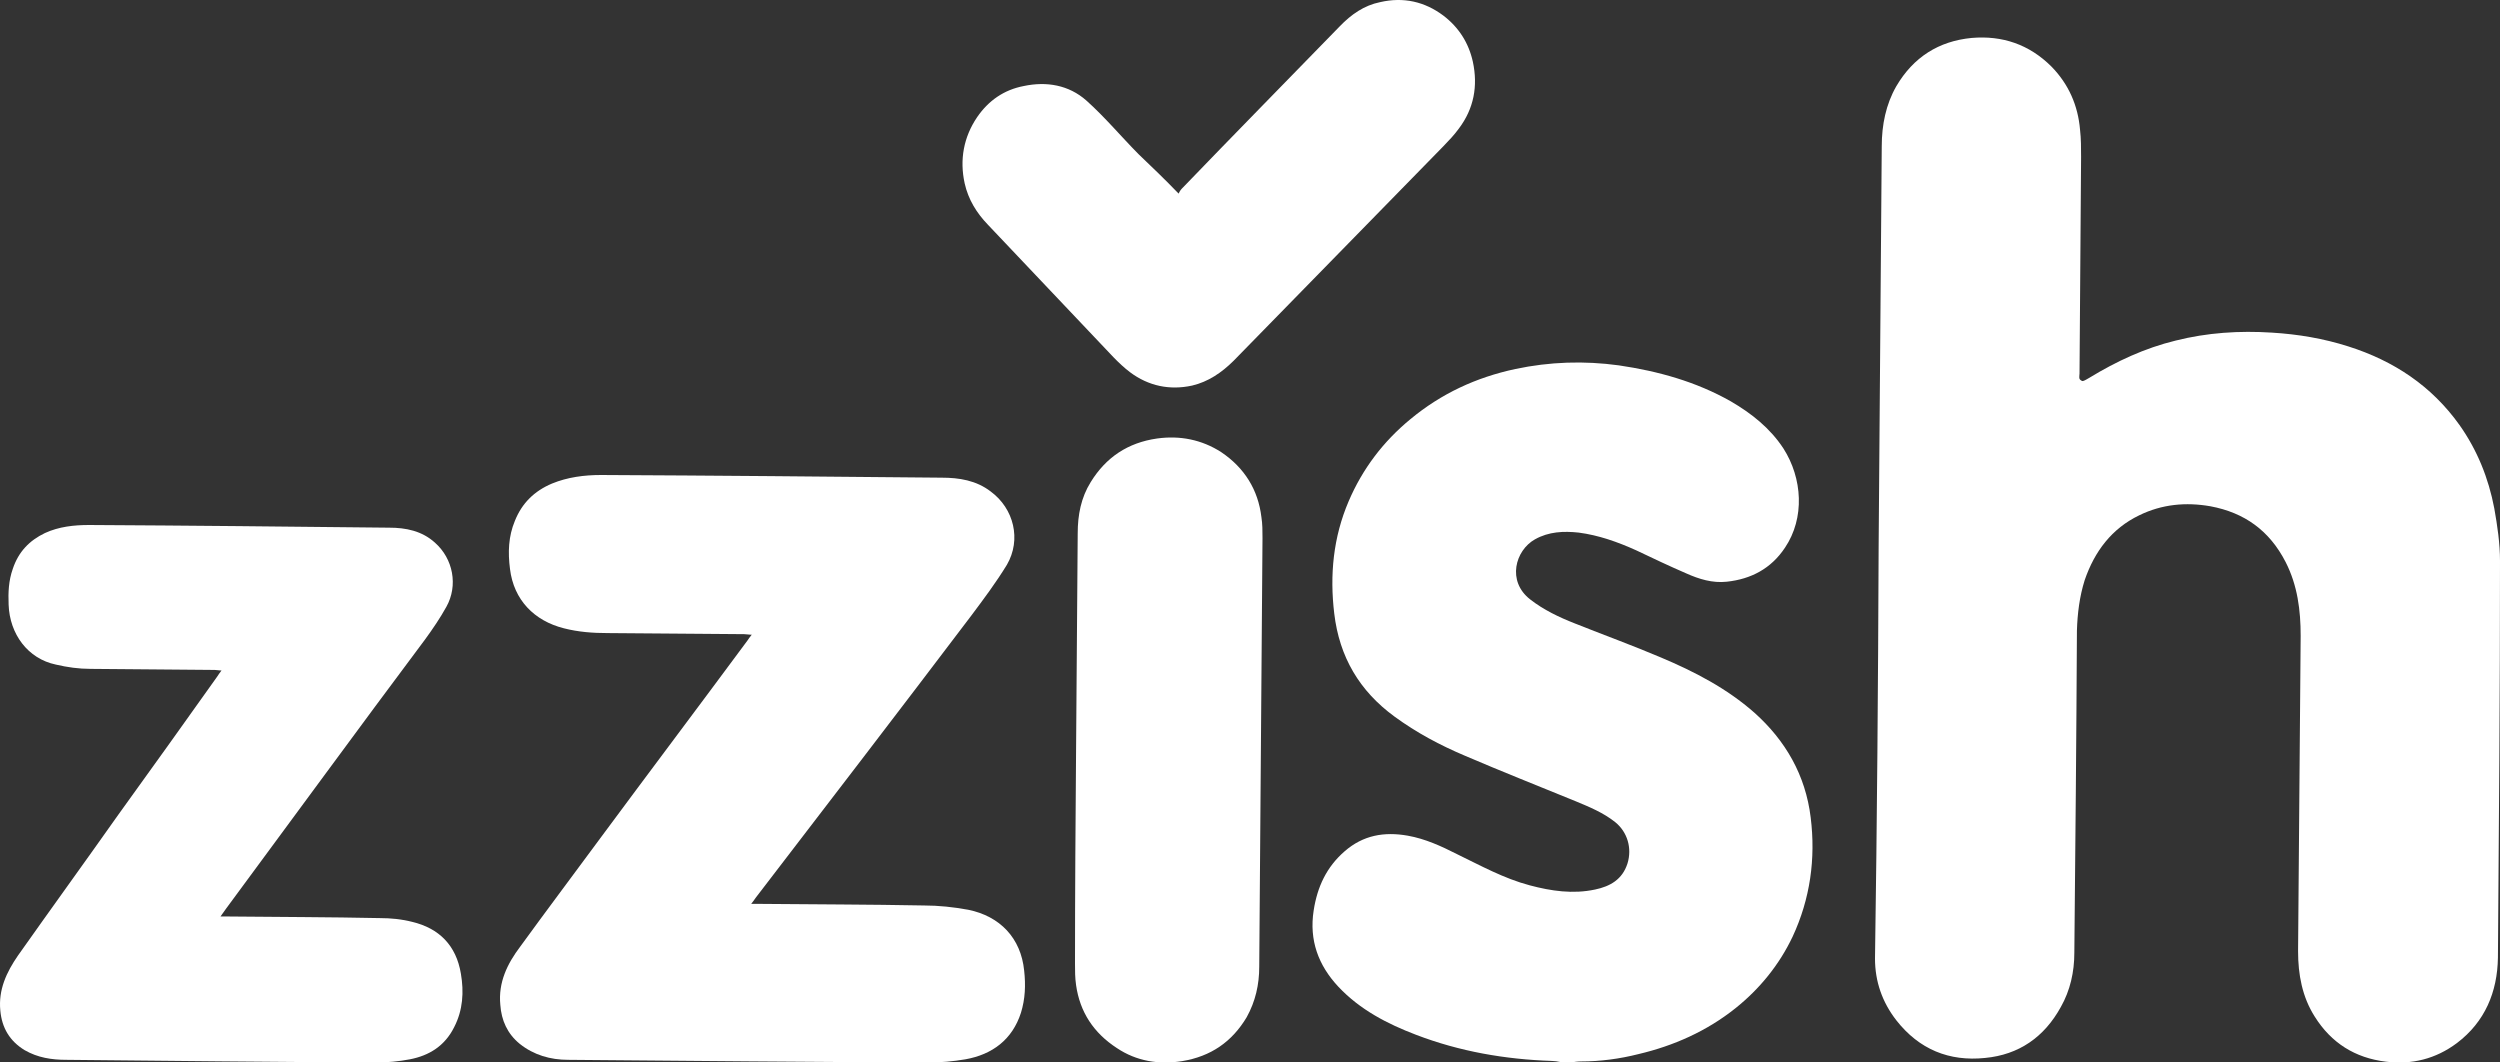
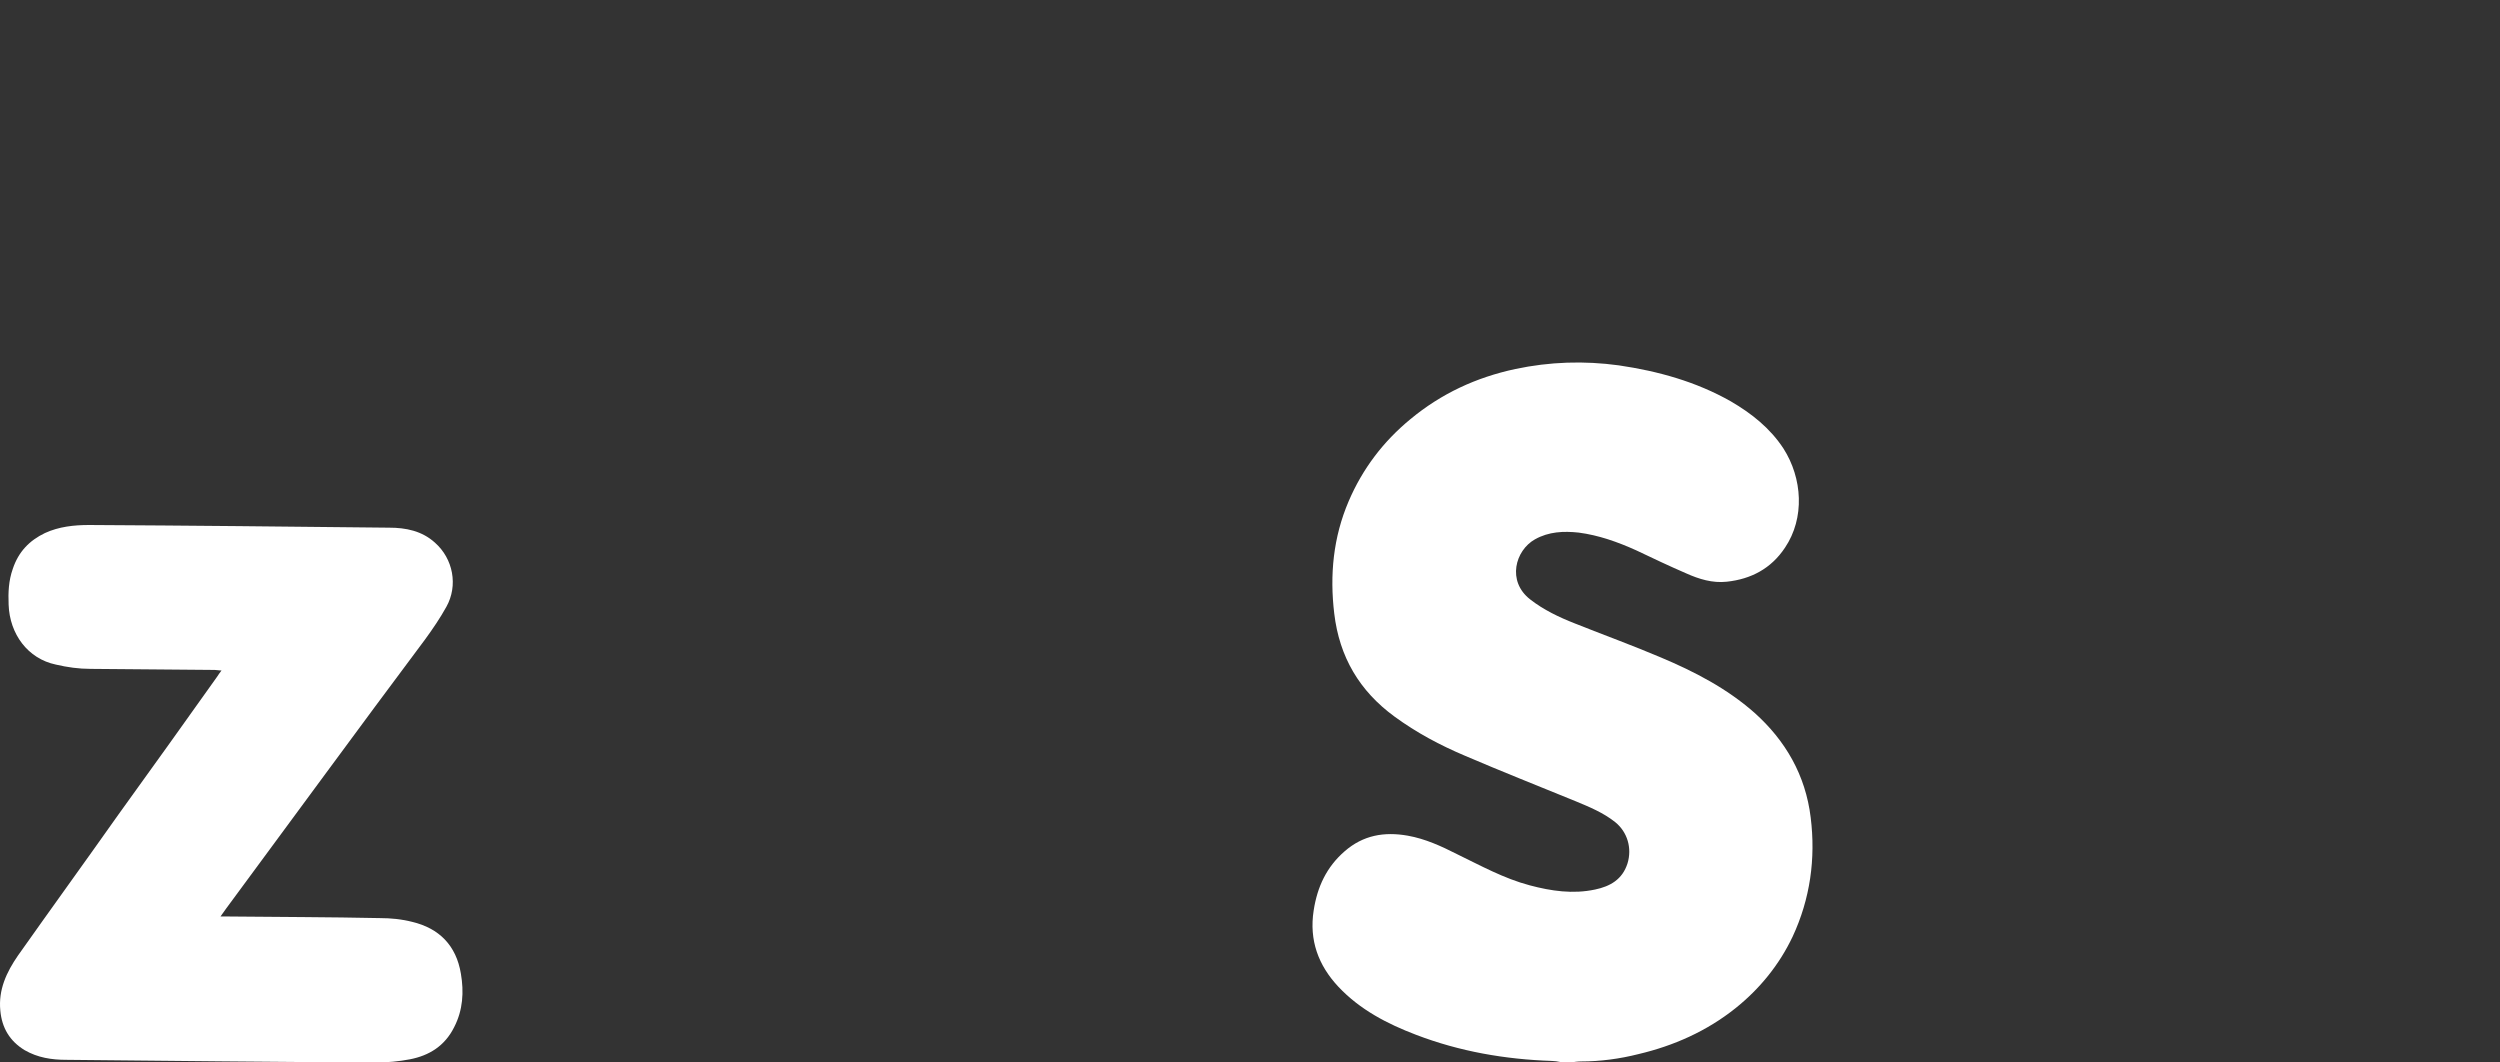
<svg xmlns="http://www.w3.org/2000/svg" width="200" height="85" viewBox="0 0 200 85" fill="none">
  <rect x="0" y="0" width="200" height="85" fill="#333333" stroke="none" />
  <path d="M124.809 84.958C124.604 84.916 124.357 84.875 124.151 84.875C120.405 84.749 116.783 84.122 113.285 82.784C110.98 81.906 108.798 80.777 107.069 78.938C105.464 77.224 104.723 75.217 105.094 72.834C105.382 70.953 106.123 69.364 107.563 68.11C109.045 66.814 110.733 66.521 112.626 66.855C114.025 67.106 115.301 67.692 116.536 68.319C118.43 69.238 120.323 70.284 122.381 70.827C124.11 71.287 125.838 71.538 127.608 71.162C128.802 70.911 129.79 70.367 130.201 69.071C130.572 67.859 130.201 66.563 129.213 65.768C128.267 65.016 127.155 64.556 126.044 64.096C123.081 62.884 120.117 61.713 117.195 60.459C115.219 59.623 113.326 58.619 111.556 57.323C108.757 55.275 107.152 52.557 106.74 49.087C106.37 45.993 106.658 42.983 107.893 40.098C109.004 37.506 110.65 35.332 112.832 33.534C115.301 31.486 118.1 30.19 121.228 29.521C123.986 28.936 126.744 28.852 129.502 29.228C132.63 29.688 135.675 30.524 138.474 32.113C140.121 33.074 141.602 34.245 142.673 35.876C144.196 38.259 144.401 41.436 142.796 43.819C141.685 45.491 140.08 46.328 138.145 46.537C136.993 46.662 135.922 46.328 134.893 45.868C133.535 45.282 132.218 44.655 130.901 44.028C129.419 43.359 127.896 42.816 126.291 42.607C125.097 42.481 123.904 42.523 122.792 43.15C121.228 44.028 120.529 46.495 122.422 47.958C123.492 48.794 124.727 49.38 126.003 49.881C128.308 50.801 130.613 51.637 132.877 52.599C135.552 53.728 138.145 55.066 140.368 57.03C142.837 59.246 144.442 62.006 144.854 65.392C145.266 68.695 144.813 71.914 143.413 74.924C142.343 77.182 140.779 79.105 138.845 80.652C136.54 82.492 133.906 83.662 131.066 84.331C129.584 84.707 128.02 84.916 126.497 84.916C126.209 84.916 125.921 84.958 125.632 85C125.262 84.958 125.015 84.958 124.809 84.958Z" fill="white" />
-   <path d="M150.291 43.73C150.374 33.068 150.457 22.363 150.54 11.701C150.54 10.002 150.872 8.346 151.703 6.901C153.073 4.565 155.108 3.291 157.724 3.036C160.174 2.824 162.334 3.546 164.12 5.33C165.49 6.732 166.238 8.431 166.404 10.385C166.487 11.107 166.487 11.829 166.487 12.551C166.445 18.328 166.404 24.105 166.362 29.882C166.362 30.009 166.321 30.179 166.362 30.307C166.404 30.392 166.57 30.519 166.653 30.477C166.819 30.434 166.985 30.307 167.151 30.222C169.311 28.905 171.595 27.843 174.045 27.248C176.578 26.611 179.153 26.441 181.769 26.611C183.846 26.739 185.88 27.078 187.874 27.716C191.487 28.863 194.518 30.859 196.761 34.002C198.173 35.999 199.086 38.25 199.543 40.671C199.792 42.073 200 43.475 200 44.877C200 55.453 199.917 66.03 199.834 76.607C199.792 79.368 198.796 81.747 196.553 83.446C194.85 84.721 192.94 85.188 190.864 84.933C188.414 84.636 186.503 83.446 185.174 81.322C184.178 79.751 183.846 77.967 183.846 76.098C183.929 67.687 183.97 59.276 184.053 50.866C184.053 48.827 183.804 46.831 182.849 44.962C181.561 42.455 179.568 41.011 176.827 40.501C174.875 40.161 172.965 40.331 171.138 41.224C168.937 42.285 167.566 44.112 166.777 46.406C166.362 47.722 166.196 49.082 166.154 50.441C166.113 59.022 166.03 67.645 165.947 76.225C165.947 77.754 165.615 79.241 164.867 80.558C163.538 82.979 161.503 84.381 158.804 84.636C155.939 84.933 153.53 83.956 151.703 81.62C150.581 80.175 150 78.519 150 76.692C150.166 65.691 150.249 54.731 150.291 43.73C150.332 43.73 150.332 43.73 150.291 43.73Z" fill="white" />
-   <path d="M60.096 72.31C60.398 72.31 60.57 72.31 60.742 72.31C65.135 72.353 69.529 72.353 73.922 72.438C75.085 72.438 76.291 72.566 77.454 72.78C79.995 73.293 81.675 75.044 81.933 77.651C82.062 78.805 82.019 79.915 81.675 81.026C80.985 83.163 79.392 84.359 77.238 84.744C76.248 84.915 75.257 85 74.223 85C64.619 84.957 55.014 84.872 45.452 84.786C44.031 84.786 42.696 84.402 41.576 83.505C40.585 82.693 40.111 81.624 40.025 80.385C39.853 78.591 40.585 77.096 41.619 75.728C43.729 72.823 45.883 69.96 47.993 67.097C51.913 61.799 55.875 56.544 59.795 51.245C59.881 51.117 59.967 50.989 60.139 50.776C59.881 50.776 59.709 50.733 59.536 50.733C55.918 50.69 52.257 50.69 48.639 50.647C47.433 50.647 46.27 50.562 45.108 50.263C42.739 49.664 41.102 47.998 40.8 45.52C40.628 44.196 40.671 42.914 41.188 41.675C41.748 40.264 42.739 39.282 44.16 38.684C45.409 38.171 46.744 38 48.079 38C57.167 38.043 66.255 38.128 75.343 38.214C76.721 38.214 78.1 38.427 79.263 39.325C81.115 40.692 81.718 43.17 80.555 45.178C79.693 46.588 78.703 47.913 77.712 49.237C71.984 56.8 66.212 64.32 60.441 71.84C60.355 71.968 60.268 72.096 60.096 72.31Z" fill="white" />
  <path d="M17.639 73.319C17.93 73.319 18.096 73.319 18.262 73.319C22.291 73.362 26.321 73.362 30.392 73.448C31.264 73.448 32.137 73.533 32.967 73.747C35.127 74.261 36.498 75.63 36.872 77.897C37.121 79.352 37.038 80.807 36.332 82.176C35.584 83.674 34.338 84.444 32.801 84.743C31.929 84.914 30.974 85 30.06 85C21.793 84.957 13.568 84.872 5.301 84.786C4.138 84.786 3.016 84.615 1.978 84.016C0.773 83.289 0.15 82.219 0.026 80.85C-0.141 79.181 0.524 77.769 1.438 76.443C4.097 72.678 6.797 68.955 9.455 65.19C12.114 61.51 14.773 57.788 17.39 54.108C17.473 53.98 17.556 53.852 17.722 53.638C17.473 53.638 17.348 53.595 17.182 53.595C13.859 53.552 10.535 53.552 7.254 53.51C6.298 53.51 5.384 53.381 4.47 53.167C2.227 52.697 0.773 50.728 0.69 48.375C0.649 47.391 0.69 46.45 1.023 45.508C1.479 44.139 2.352 43.241 3.598 42.642C4.72 42.128 5.924 42 7.129 42C15.146 42.043 23.164 42.128 31.14 42.214C32.469 42.214 33.757 42.471 34.795 43.412C36.249 44.696 36.665 46.835 35.709 48.546C35.211 49.445 34.629 50.3 34.006 51.156C28.689 58.259 23.413 65.49 18.096 72.678C17.971 72.849 17.847 73.02 17.639 73.319Z" fill="white" />
-   <path d="M86.087 59.902C86.13 54.158 86.174 48.414 86.217 42.669C86.217 41.202 86.478 39.818 87.261 38.56C88.478 36.59 90.217 35.416 92.565 35.08C94.391 34.828 96.13 35.164 97.696 36.17C99.565 37.428 100.652 39.189 100.913 41.37C101 41.915 101 42.502 101 43.047C100.913 54.493 100.826 65.898 100.739 77.345C100.739 78.771 100.435 80.112 99.739 81.37C98.565 83.341 96.87 84.515 94.565 84.892C92.696 85.186 90.913 84.892 89.348 83.844C87.478 82.628 86.391 80.951 86.087 78.813C86 78.226 86 77.639 86 77.094C86 71.307 86.043 65.605 86.087 59.902Z" fill="white" />
-   <path d="M94.289 15.488C94.331 15.402 94.414 15.23 94.538 15.101C98.724 10.755 102.951 6.453 107.179 2.107C108.09 1.161 109.127 0.43 110.411 0.171C112.276 -0.259 113.976 0.128 115.468 1.247C116.711 2.194 117.498 3.441 117.83 4.947C118.244 6.883 117.913 8.69 116.711 10.282C116.338 10.798 115.923 11.228 115.468 11.702C109.873 17.424 104.277 23.146 98.683 28.868C97.729 29.814 96.652 30.546 95.367 30.847C93.585 31.234 91.885 30.89 90.394 29.771C89.938 29.427 89.482 28.997 89.067 28.567C85.71 25.039 82.395 21.511 79.038 17.983C78.126 17.037 77.463 15.961 77.173 14.67C76.758 12.777 77.09 10.97 78.167 9.378C79.079 8.045 80.323 7.184 81.897 6.883C83.721 6.496 85.503 6.797 86.912 8.045C88.404 9.378 89.689 10.927 91.098 12.347C92.134 13.337 93.17 14.326 94.289 15.488Z" fill="white" />
</svg>